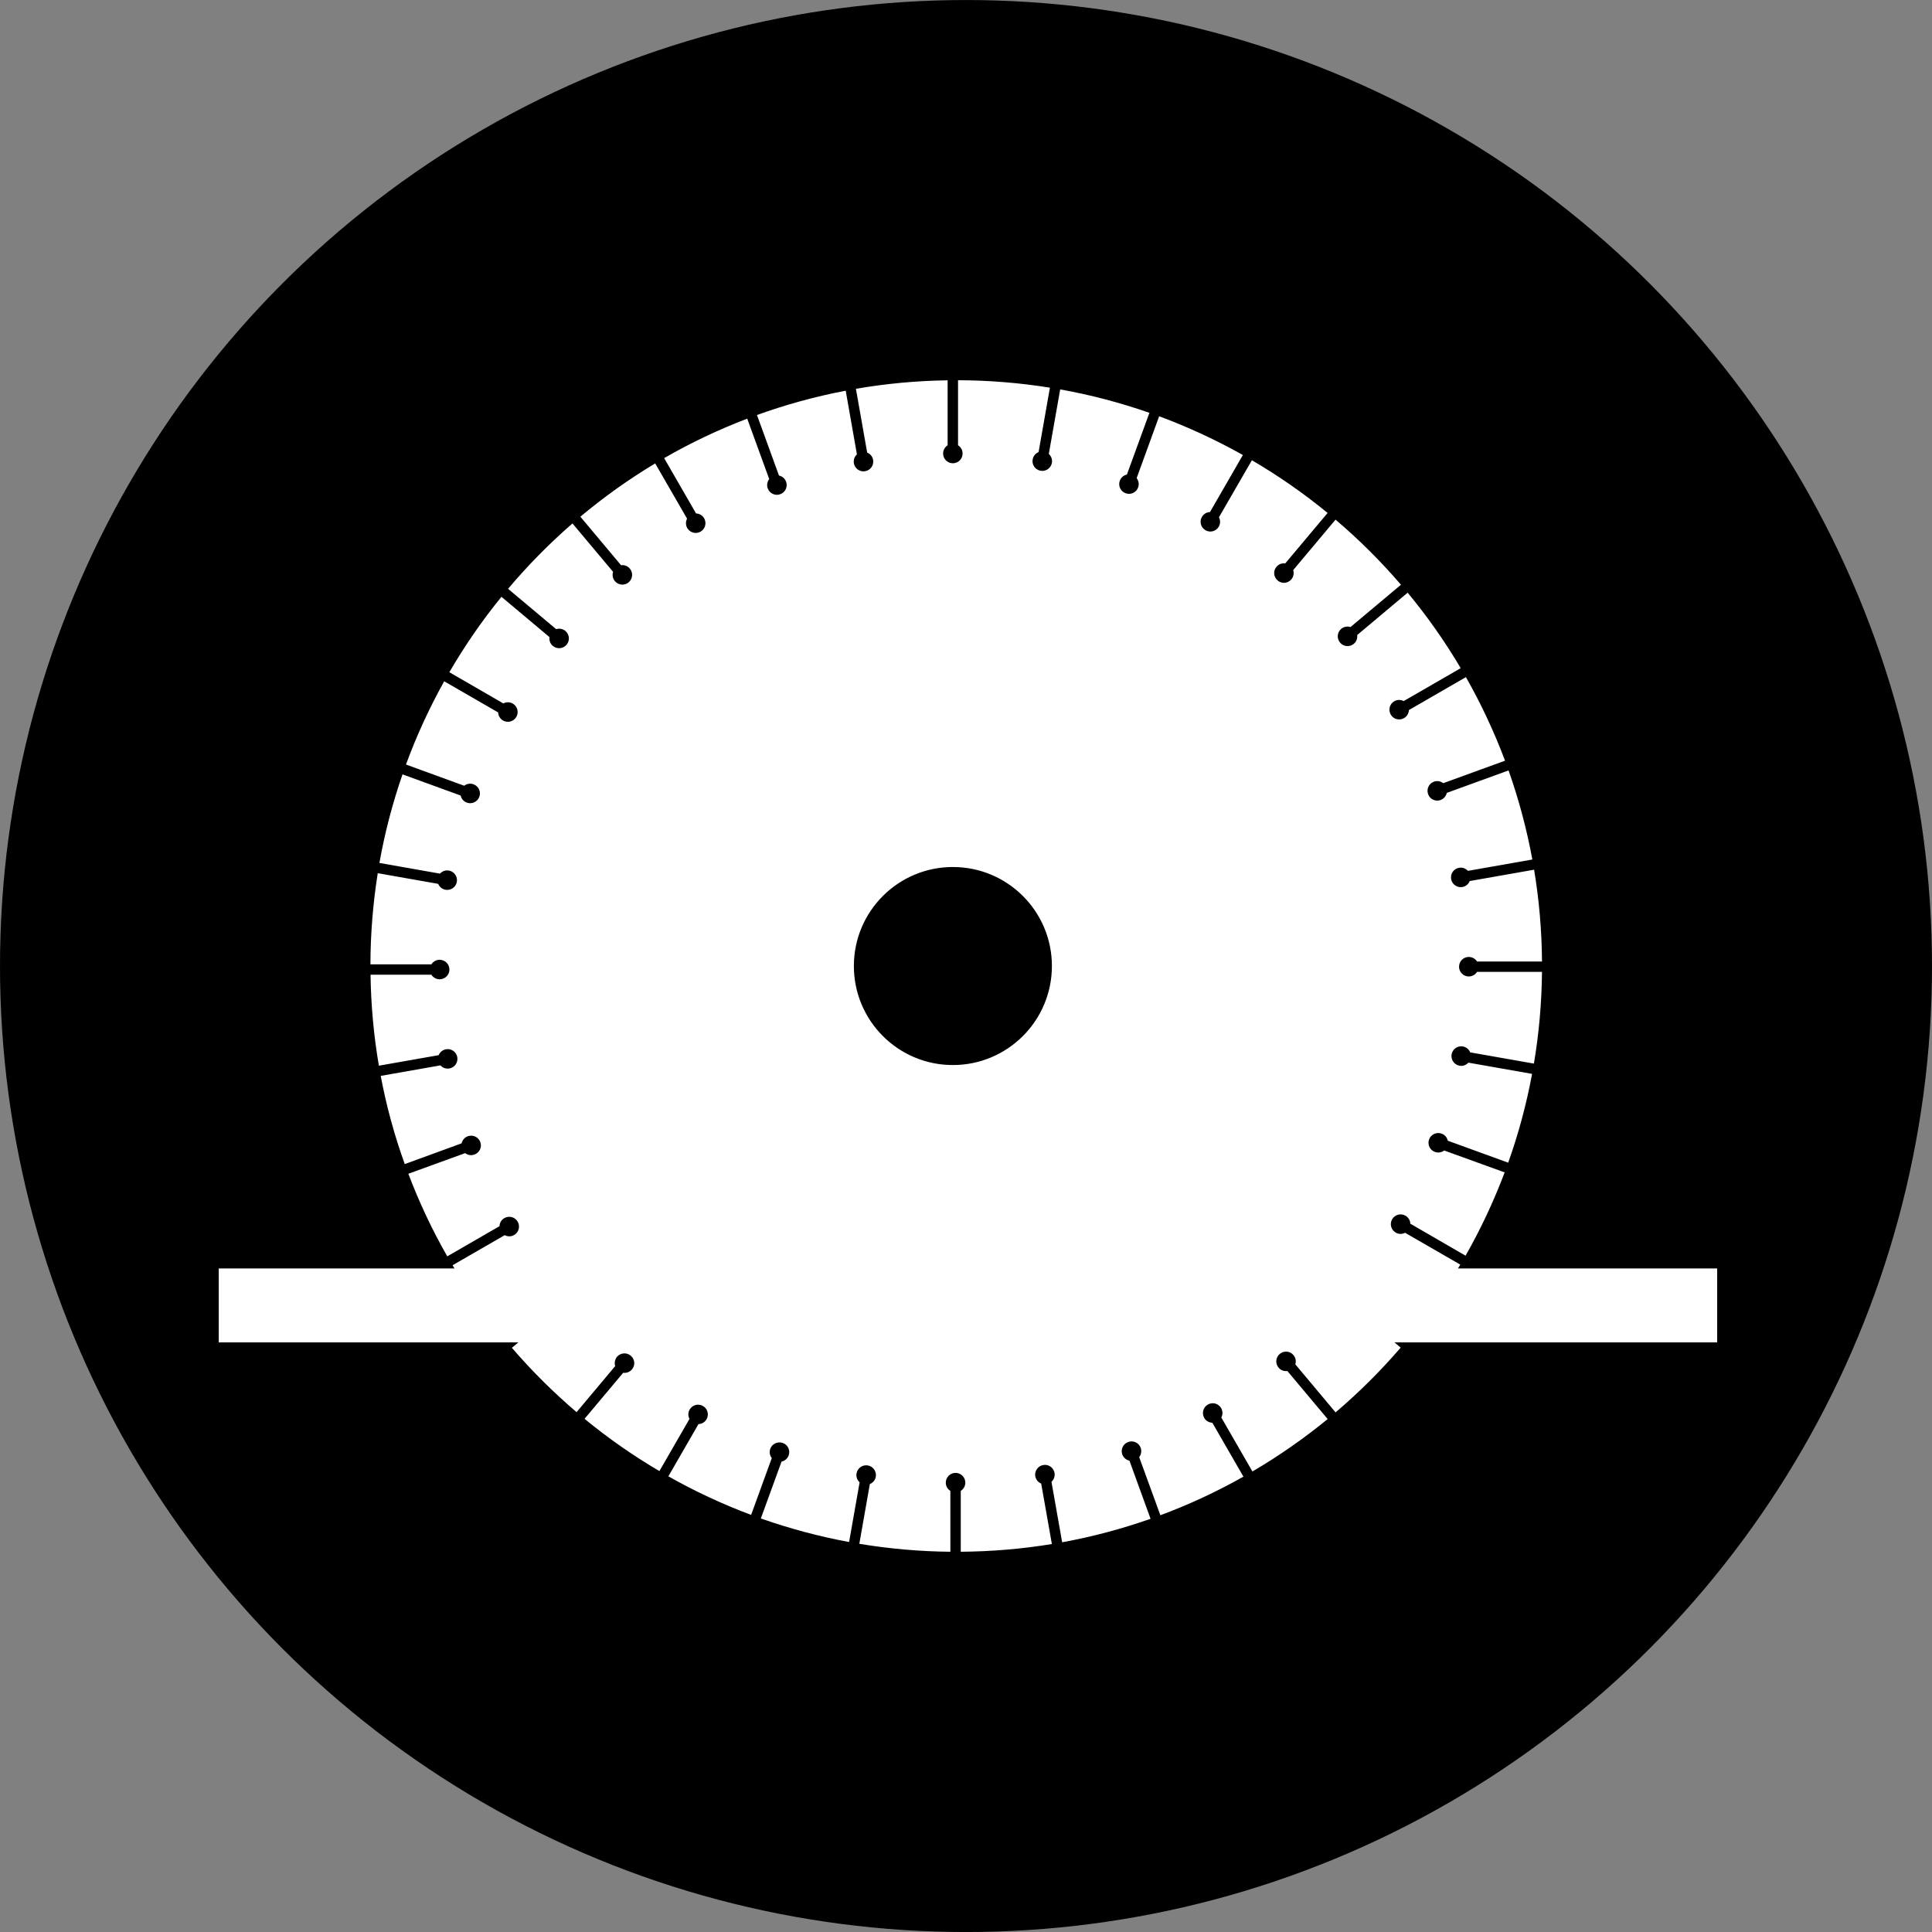
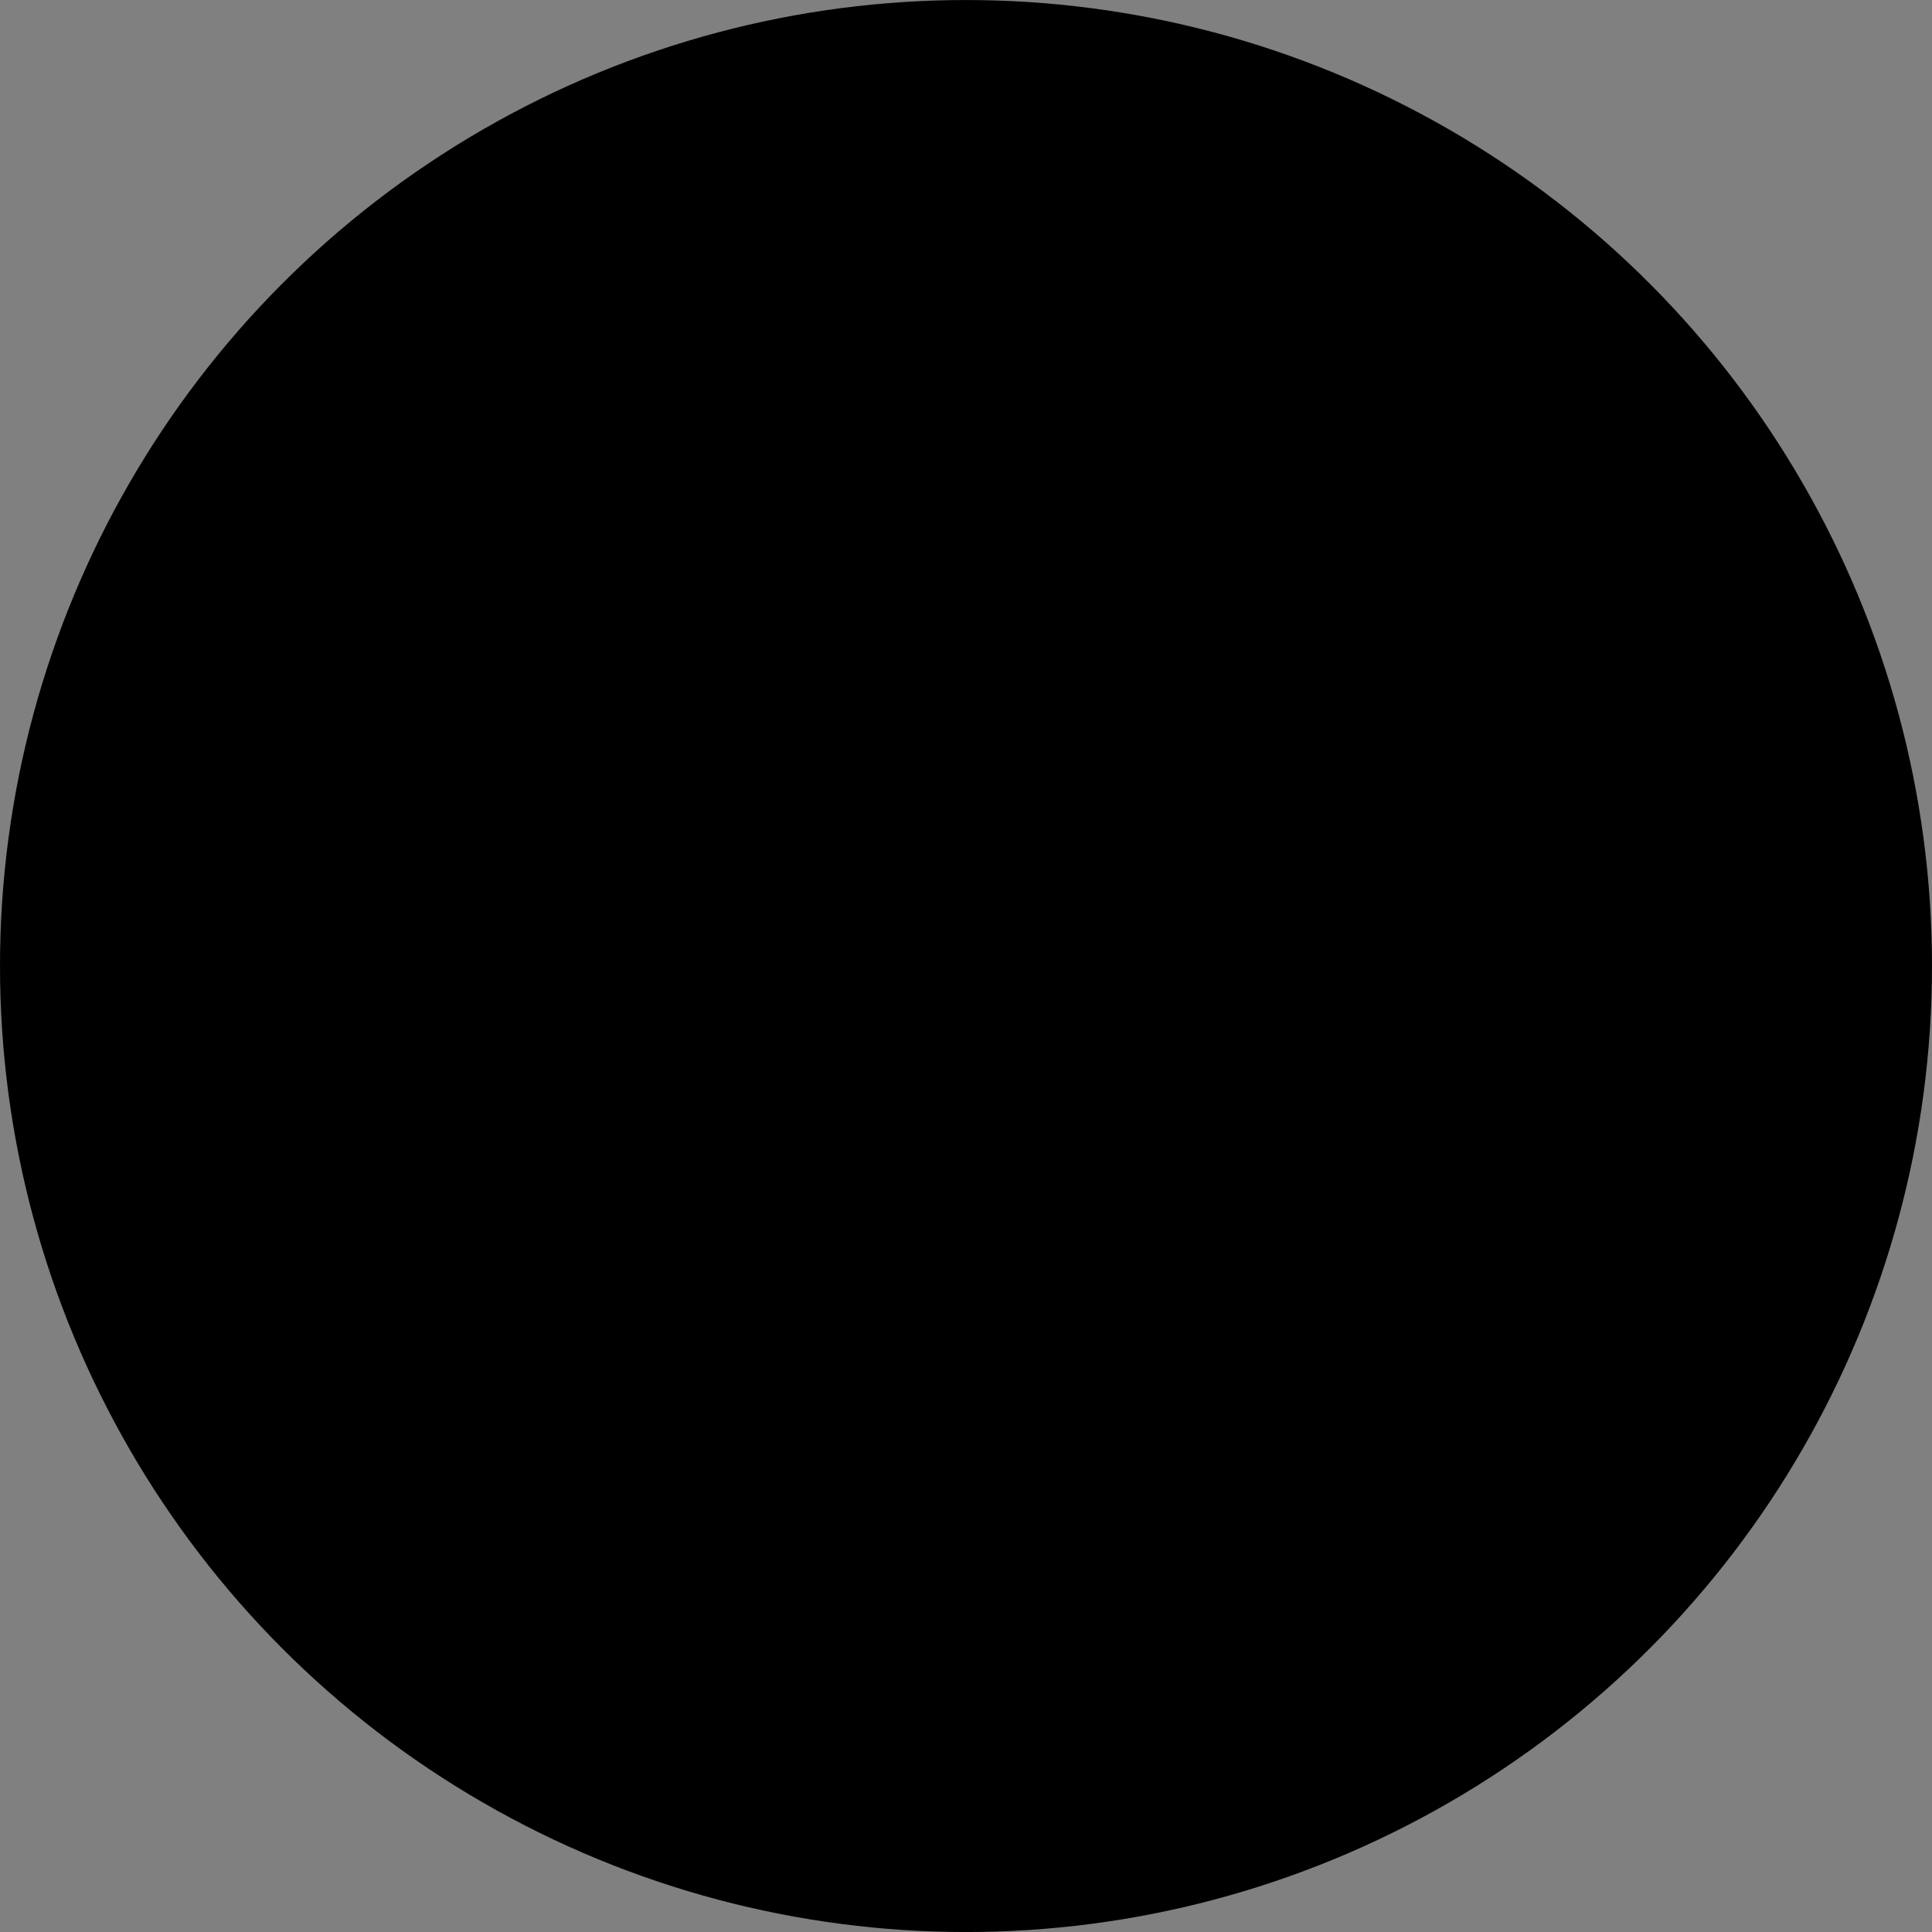
<svg xmlns="http://www.w3.org/2000/svg" version="1.1" id="Layer_1" x="0px" y="0px" viewBox="0 0 70.866 70.866" style="enable-background:new 0 0 70.866 70.866;" xml:space="preserve">
  <rect x="0" y="0" width="70.866" height="70.866" fill="#808080" stroke="none" />
  <g>
    <circle cx="35.433" cy="35.434" r="35.433" />
  </g>
  <g>
-     <path style="fill:#FFFFFF;" d="M49.602,47.942c-0.114,0.036-0.241,0.017-0.34-0.066c-0.152-0.126-0.171-0.352-0.043-0.502   c0.126-0.155,0.352-0.174,0.504-0.047c0.098,0.081,0.14,0.204,0.123,0.323l1.777,1.49c0.716-0.863,1.365-1.784,1.941-2.753   l-2.025-1.168c-0.104,0.054-0.235,0.057-0.343-0.007c-0.172-0.1-0.231-0.319-0.131-0.49c0.098-0.171,0.316-0.228,0.488-0.131   c0.11,0.064,0.174,0.178,0.179,0.295l2.025,1.173c0.554-0.973,1.033-1.994,1.434-3.055L52.973,42.2   c-0.093,0.071-0.221,0.097-0.342,0.052c-0.185-0.067-0.279-0.272-0.212-0.457c0.067-0.186,0.273-0.281,0.459-0.214   c0.119,0.041,0.2,0.143,0.226,0.26l2.217,0.806c0.374-1.051,0.669-2.137,0.876-3.257l-2.336-0.412   c-0.079,0.088-0.2,0.135-0.326,0.112c-0.195-0.035-0.324-0.221-0.29-0.414c0.033-0.197,0.219-0.326,0.414-0.292   c0.126,0.022,0.223,0.107,0.269,0.217l2.336,0.412c0.185-1.095,0.285-2.22,0.297-3.364h-2.382c-0.064,0.1-0.176,0.167-0.304,0.168   c-0.197,0-0.357-0.161-0.357-0.358c0-0.198,0.16-0.358,0.357-0.358c0.128,0,0.24,0.068,0.304,0.167l2.382,0.001   c-0.009-1.147-0.107-2.272-0.29-3.368l-2.362,0.416c-0.043,0.11-0.141,0.195-0.267,0.219c-0.195,0.034-0.381-0.097-0.414-0.291   c-0.035-0.194,0.095-0.38,0.29-0.415c0.124-0.021,0.247,0.025,0.326,0.113l2.363-0.416c-0.207-1.123-0.5-2.214-0.873-3.268   l-2.265,0.824c-0.026,0.116-0.109,0.217-0.228,0.262c-0.185,0.068-0.392-0.028-0.457-0.214c-0.069-0.186,0.028-0.392,0.212-0.459   c0.119-0.044,0.248-0.018,0.342,0.055l2.267-0.825c-0.4-1.064-0.88-2.088-1.435-3.065l-2.091,1.208   c-0.005,0.118-0.069,0.232-0.179,0.296c-0.171,0.099-0.39,0.04-0.488-0.131c-0.098-0.171-0.04-0.391,0.131-0.489   c0.11-0.063,0.242-0.061,0.345-0.006l2.091-1.207c-0.576-0.975-1.226-1.9-1.946-2.768l-1.851,1.553   c0.016,0.117-0.026,0.241-0.124,0.323c-0.152,0.127-0.378,0.107-0.504-0.046c-0.128-0.151-0.109-0.377,0.043-0.504   c0.098-0.082,0.228-0.102,0.34-0.066l1.851-1.552c-0.737-0.857-1.539-1.656-2.4-2.388l-1.553,1.851   c0.036,0.112,0.015,0.241-0.067,0.339c-0.126,0.152-0.352,0.171-0.502,0.044c-0.152-0.128-0.173-0.354-0.045-0.504   c0.081-0.098,0.205-0.141,0.323-0.125l1.553-1.85c-0.871-0.715-1.799-1.362-2.777-1.934l-1.208,2.092   c0.055,0.104,0.057,0.235-0.007,0.345c-0.098,0.171-0.317,0.23-0.488,0.131c-0.173-0.099-0.229-0.318-0.131-0.489   c0.064-0.11,0.178-0.173,0.297-0.179l1.206-2.091c-0.978-0.55-2.005-1.026-3.071-1.421l-0.825,2.268   c0.072,0.094,0.097,0.222,0.054,0.342c-0.067,0.186-0.273,0.281-0.459,0.213c-0.186-0.068-0.281-0.273-0.214-0.458   c0.043-0.12,0.143-0.202,0.261-0.227l0.826-2.265c-1.058-0.369-2.149-0.658-3.273-0.859L38.47,16.65   c0.088,0.079,0.135,0.202,0.114,0.328c-0.036,0.194-0.221,0.324-0.416,0.289c-0.195-0.034-0.326-0.22-0.29-0.414   c0.021-0.126,0.107-0.224,0.217-0.27l0.416-2.363c-1.099-0.176-2.222-0.27-3.37-0.273v2.386c0.102,0.063,0.167,0.176,0.167,0.302   c0,0.198-0.16,0.358-0.357,0.358c-0.198,0-0.358-0.16-0.358-0.358c0-0.127,0.066-0.239,0.166-0.302v-2.383   c-1.144,0.016-2.268,0.122-3.364,0.311l0.413,2.34c0.111,0.045,0.196,0.142,0.217,0.268c0.035,0.195-0.095,0.381-0.29,0.415   c-0.195,0.035-0.38-0.096-0.414-0.29c-0.023-0.126,0.024-0.247,0.111-0.326l-0.411-2.337c-1.119,0.213-2.206,0.513-3.255,0.892   l0.807,2.22c0.116,0.025,0.217,0.107,0.261,0.226c0.068,0.186-0.029,0.392-0.214,0.459c-0.186,0.068-0.392-0.028-0.46-0.214   c-0.043-0.12-0.018-0.247,0.055-0.341l-0.807-2.217c-1.058,0.405-2.076,0.888-3.047,1.448l1.17,2.029   c0.119,0.006,0.233,0.068,0.298,0.179c0.097,0.171,0.04,0.39-0.131,0.489c-0.172,0.098-0.39,0.04-0.489-0.131   c-0.064-0.111-0.061-0.241-0.007-0.345l-1.17-2.027c-0.967,0.581-1.885,1.235-2.744,1.955l1.492,1.779   c0.117-0.016,0.241,0.026,0.322,0.124c0.127,0.151,0.108,0.377-0.044,0.504c-0.15,0.128-0.376,0.108-0.504-0.044   c-0.082-0.098-0.103-0.226-0.066-0.34l-1.49-1.776c-0.848,0.737-1.638,1.539-2.362,2.398l1.764,1.48   c0.113-0.036,0.241-0.016,0.339,0.066c0.152,0.127,0.171,0.353,0.044,0.504c-0.127,0.152-0.353,0.171-0.505,0.044   c-0.098-0.082-0.14-0.205-0.123-0.323l-1.762-1.478c-0.706,0.868-1.346,1.793-1.911,2.766l1.98,1.145   c0.105-0.056,0.235-0.058,0.347,0.006c0.171,0.099,0.229,0.318,0.13,0.489c-0.099,0.171-0.317,0.23-0.489,0.131   c-0.11-0.063-0.172-0.177-0.178-0.296l-1.979-1.142c-0.543,0.974-1.013,1.994-1.402,3.053l2.136,0.778   c0.094-0.073,0.222-0.098,0.342-0.053c0.185,0.067,0.281,0.272,0.213,0.458c-0.067,0.186-0.273,0.282-0.458,0.215   c-0.121-0.044-0.202-0.145-0.228-0.261l-2.132-0.776c-0.363,1.048-0.649,2.133-0.847,3.249l2.221,0.392   c0.08-0.088,0.202-0.135,0.327-0.113c0.195,0.035,0.325,0.221,0.292,0.415c-0.035,0.194-0.221,0.324-0.417,0.29   c-0.124-0.022-0.223-0.108-0.268-0.217l-2.216-0.391c-0.173,1.089-0.266,2.206-0.269,3.344h2.236   c0.064-0.1,0.175-0.168,0.302-0.168c0.199,0,0.36,0.16,0.36,0.358c0,0.197-0.16,0.358-0.36,0.358c-0.127,0-0.238-0.068-0.302-0.168   h-2.232c0.016,1.136,0.12,2.25,0.306,3.337l2.193-0.386c0.046-0.11,0.142-0.195,0.268-0.216c0.196-0.036,0.381,0.095,0.415,0.288   c0.034,0.197-0.096,0.381-0.291,0.416c-0.125,0.022-0.247-0.024-0.326-0.114l-2.192,0.386c0.21,1.113,0.506,2.191,0.882,3.235   l2.086-0.761c0.025-0.117,0.107-0.217,0.226-0.26c0.185-0.067,0.392,0.028,0.46,0.214c0.067,0.186-0.029,0.39-0.215,0.457   c-0.119,0.045-0.248,0.019-0.341-0.052l-2.084,0.757c0.399,1.052,0.876,2.065,1.428,3.029l1.915-1.106   c0.004-0.119,0.068-0.233,0.179-0.297c0.172-0.098,0.39-0.04,0.489,0.131c0.099,0.172,0.041,0.392-0.131,0.49   c-0.11,0.064-0.241,0.062-0.345,0.005l-1.913,1.104c0.573,0.964,1.219,1.879,1.931,2.736l1.689-1.418   c-0.016-0.117,0.026-0.24,0.123-0.323c0.152-0.126,0.378-0.105,0.505,0.045c0.127,0.152,0.107,0.378-0.044,0.504   c-0.098,0.083-0.226,0.102-0.339,0.066l-1.689,1.418c0.729,0.847,1.522,1.635,2.373,2.36l1.416-1.689   c-0.035-0.112-0.015-0.24,0.066-0.34c0.128-0.15,0.354-0.171,0.505-0.041c0.153,0.126,0.172,0.352,0.045,0.502   c-0.083,0.097-0.205,0.141-0.323,0.124l-1.417,1.689c0.861,0.707,1.779,1.349,2.746,1.917l1.103-1.913   c-0.055-0.105-0.057-0.235,0.006-0.343c0.1-0.173,0.318-0.231,0.489-0.131c0.172,0.097,0.23,0.316,0.131,0.486   c-0.063,0.11-0.178,0.174-0.296,0.178l-1.104,1.915c0.967,0.547,1.981,1.021,3.035,1.415l0.758-2.084   c-0.073-0.093-0.098-0.221-0.055-0.342c0.068-0.185,0.275-0.279,0.46-0.212c0.187,0.067,0.282,0.273,0.214,0.457   c-0.044,0.119-0.146,0.202-0.261,0.226l-0.759,2.086c1.045,0.367,2.125,0.659,3.237,0.864l0.386-2.191   c-0.088-0.079-0.135-0.2-0.113-0.328c0.034-0.193,0.219-0.324,0.415-0.29c0.195,0.034,0.324,0.221,0.291,0.414   c-0.022,0.128-0.108,0.224-0.218,0.269l-0.386,2.191c1.088,0.181,2.203,0.281,3.34,0.292l-0.001-2.234   c-0.101-0.06-0.167-0.172-0.167-0.302c0-0.195,0.16-0.357,0.358-0.357c0.198,0,0.358,0.162,0.358,0.357   c0,0.129-0.067,0.24-0.167,0.302v2.234c1.137-0.009,2.253-0.104,3.342-0.283l-0.392-2.217c-0.109-0.045-0.193-0.143-0.217-0.267   c-0.033-0.195,0.097-0.381,0.292-0.414c0.195-0.036,0.379,0.095,0.414,0.288c0.022,0.126-0.026,0.248-0.112,0.328l0.392,2.217   c1.113-0.203,2.196-0.493,3.243-0.861l-0.775-2.132c-0.116-0.024-0.217-0.107-0.262-0.226c-0.067-0.186,0.028-0.392,0.216-0.459   c0.185-0.067,0.392,0.028,0.459,0.214c0.041,0.119,0.017,0.247-0.055,0.342l0.776,2.13c1.058-0.392,2.075-0.866,3.047-1.415   l-1.14-1.977c-0.119-0.005-0.235-0.067-0.298-0.178c-0.097-0.171-0.04-0.39,0.131-0.488c0.173-0.102,0.392-0.041,0.49,0.129   c0.064,0.112,0.062,0.242,0.007,0.347l1.14,1.977c0.973-0.569,1.892-1.213,2.76-1.922l-1.478-1.763   c-0.117,0.017-0.242-0.024-0.323-0.124c-0.128-0.15-0.107-0.376,0.043-0.502c0.152-0.129,0.378-0.109,0.504,0.043   c0.083,0.098,0.104,0.226,0.067,0.338l1.477,1.763c0.856-0.73,1.654-1.522,2.388-2.376L49.602,47.942z M34.952,39.066   c-2.007,0-3.632-1.626-3.632-3.633c0-2.005,1.625-3.631,3.632-3.631c2.005,0,3.632,1.625,3.632,3.631   C38.584,37.44,36.957,39.066,34.952,39.066z" />
-     <rect x="8.023" y="46.527" style="fill:#FFFFFF;" width="54.963" height="2.712" />
-   </g>
+     </g>
</svg>